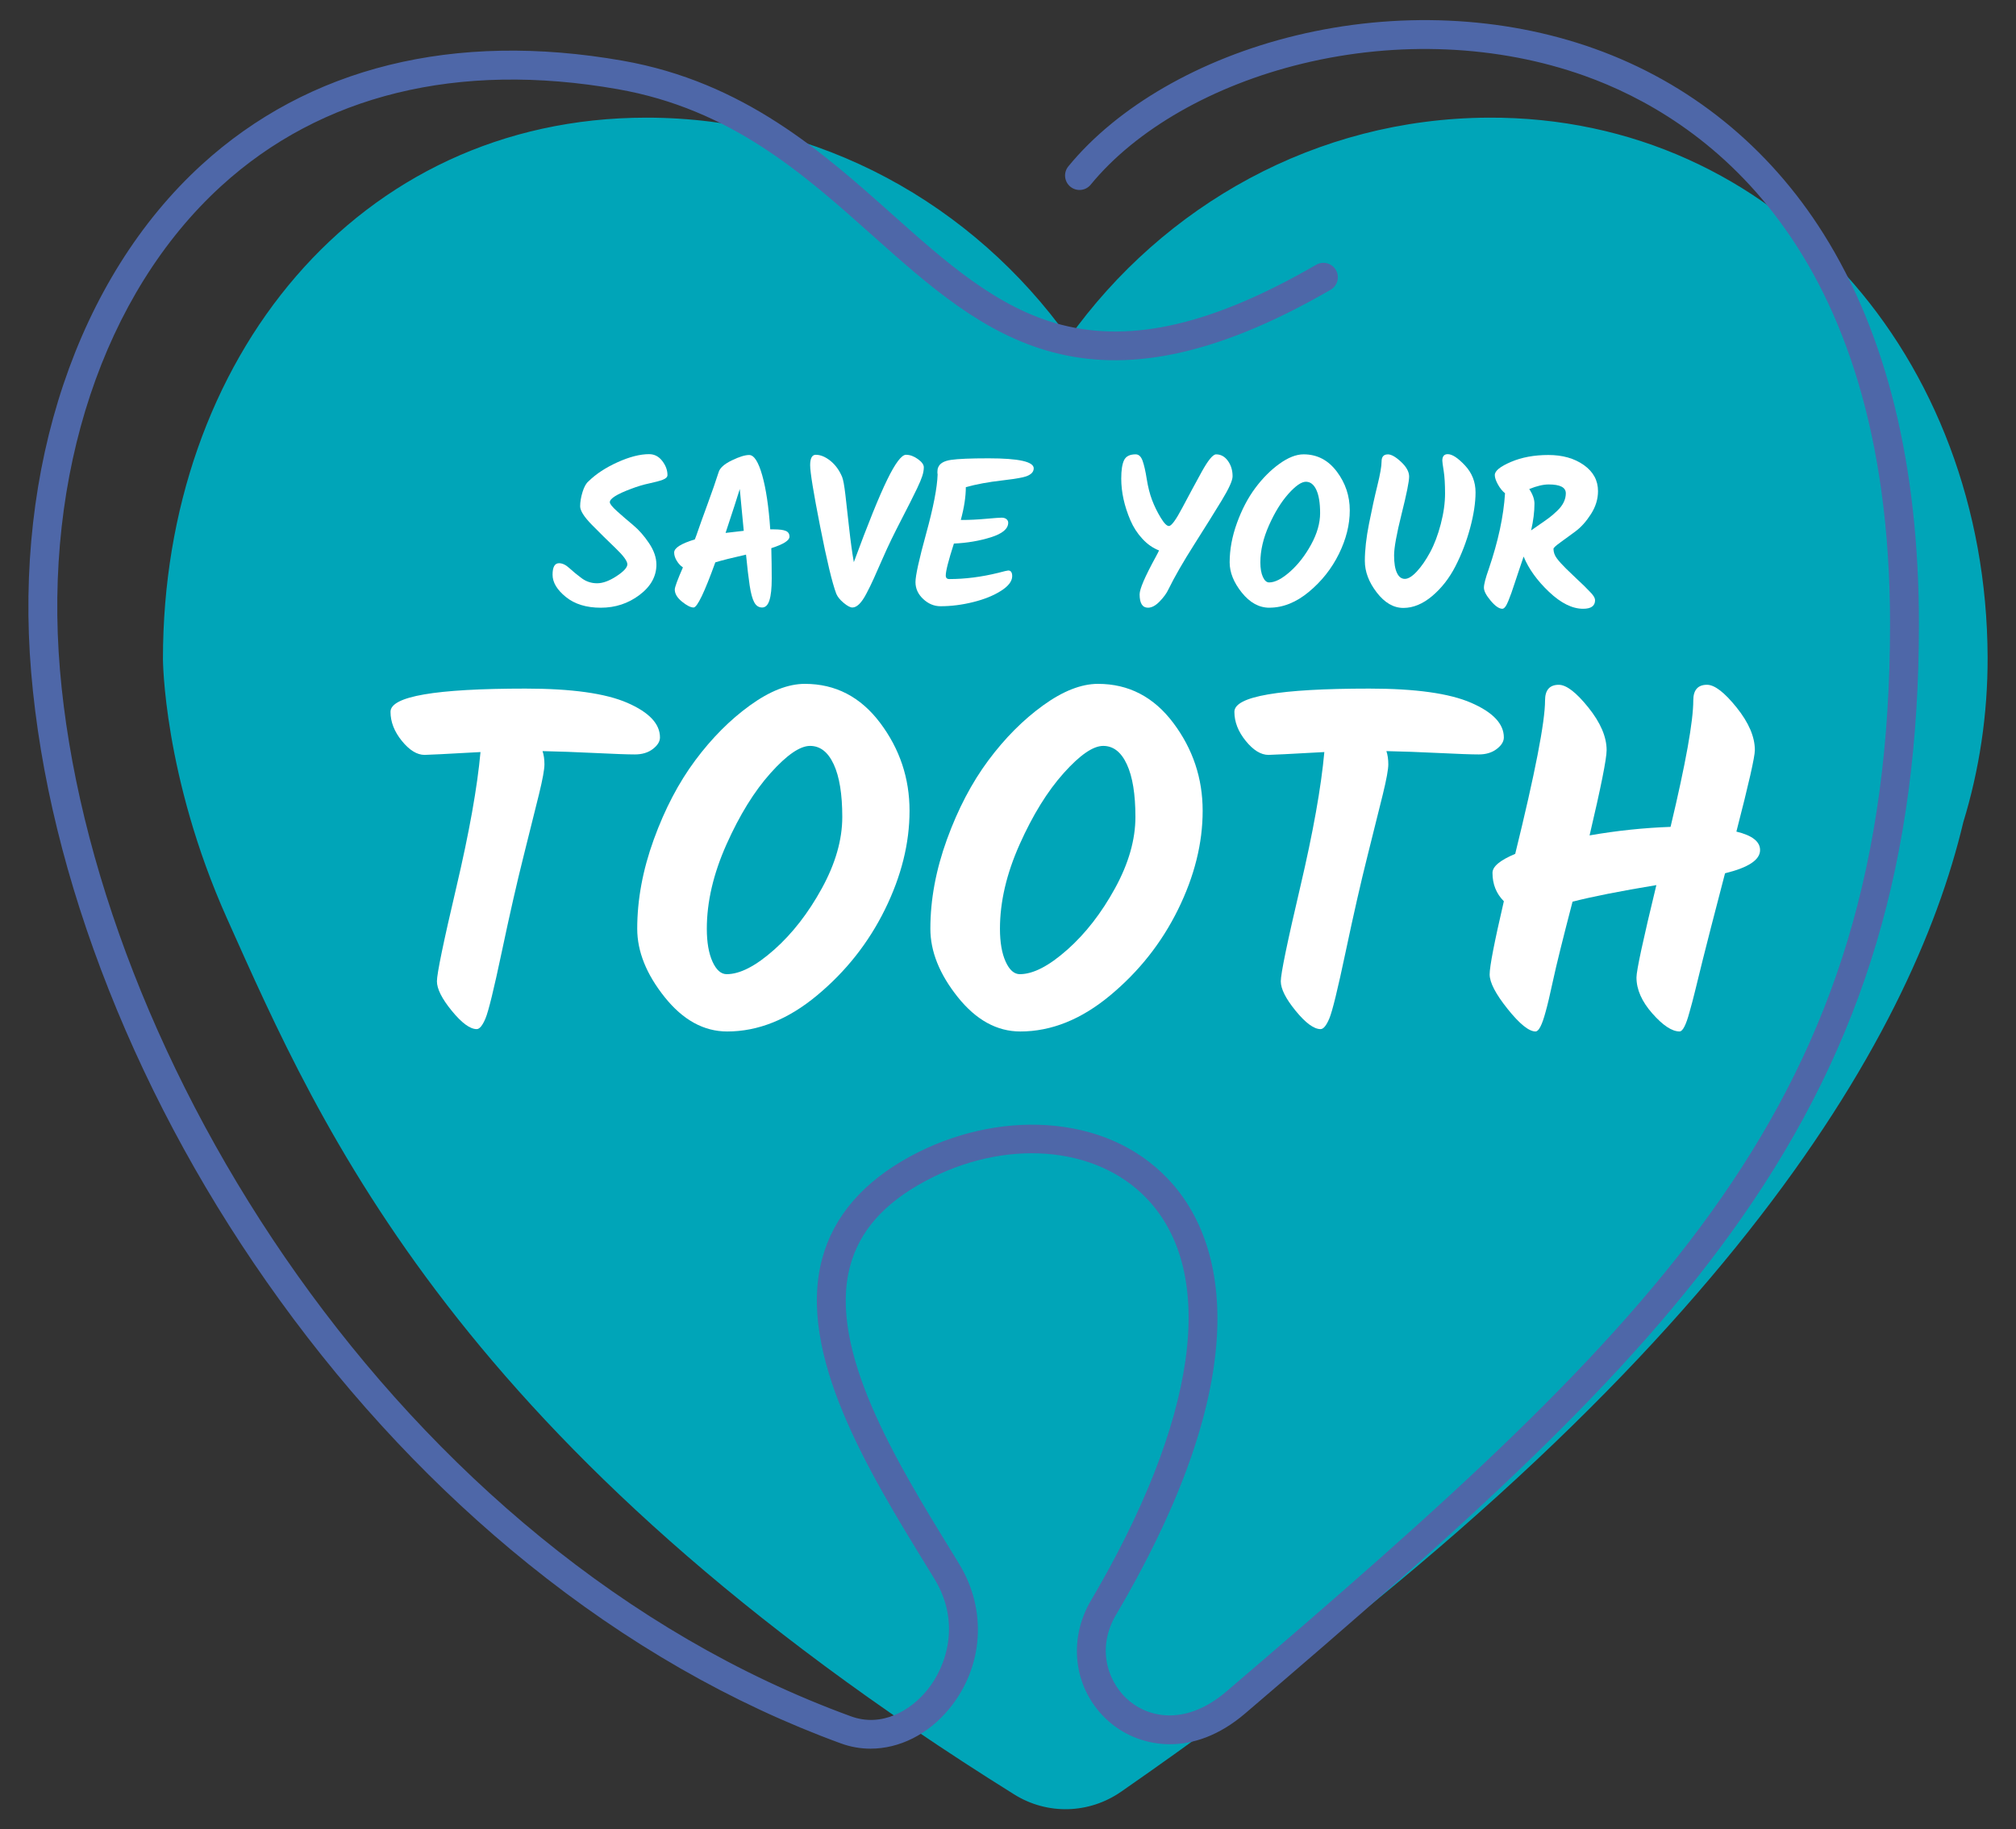
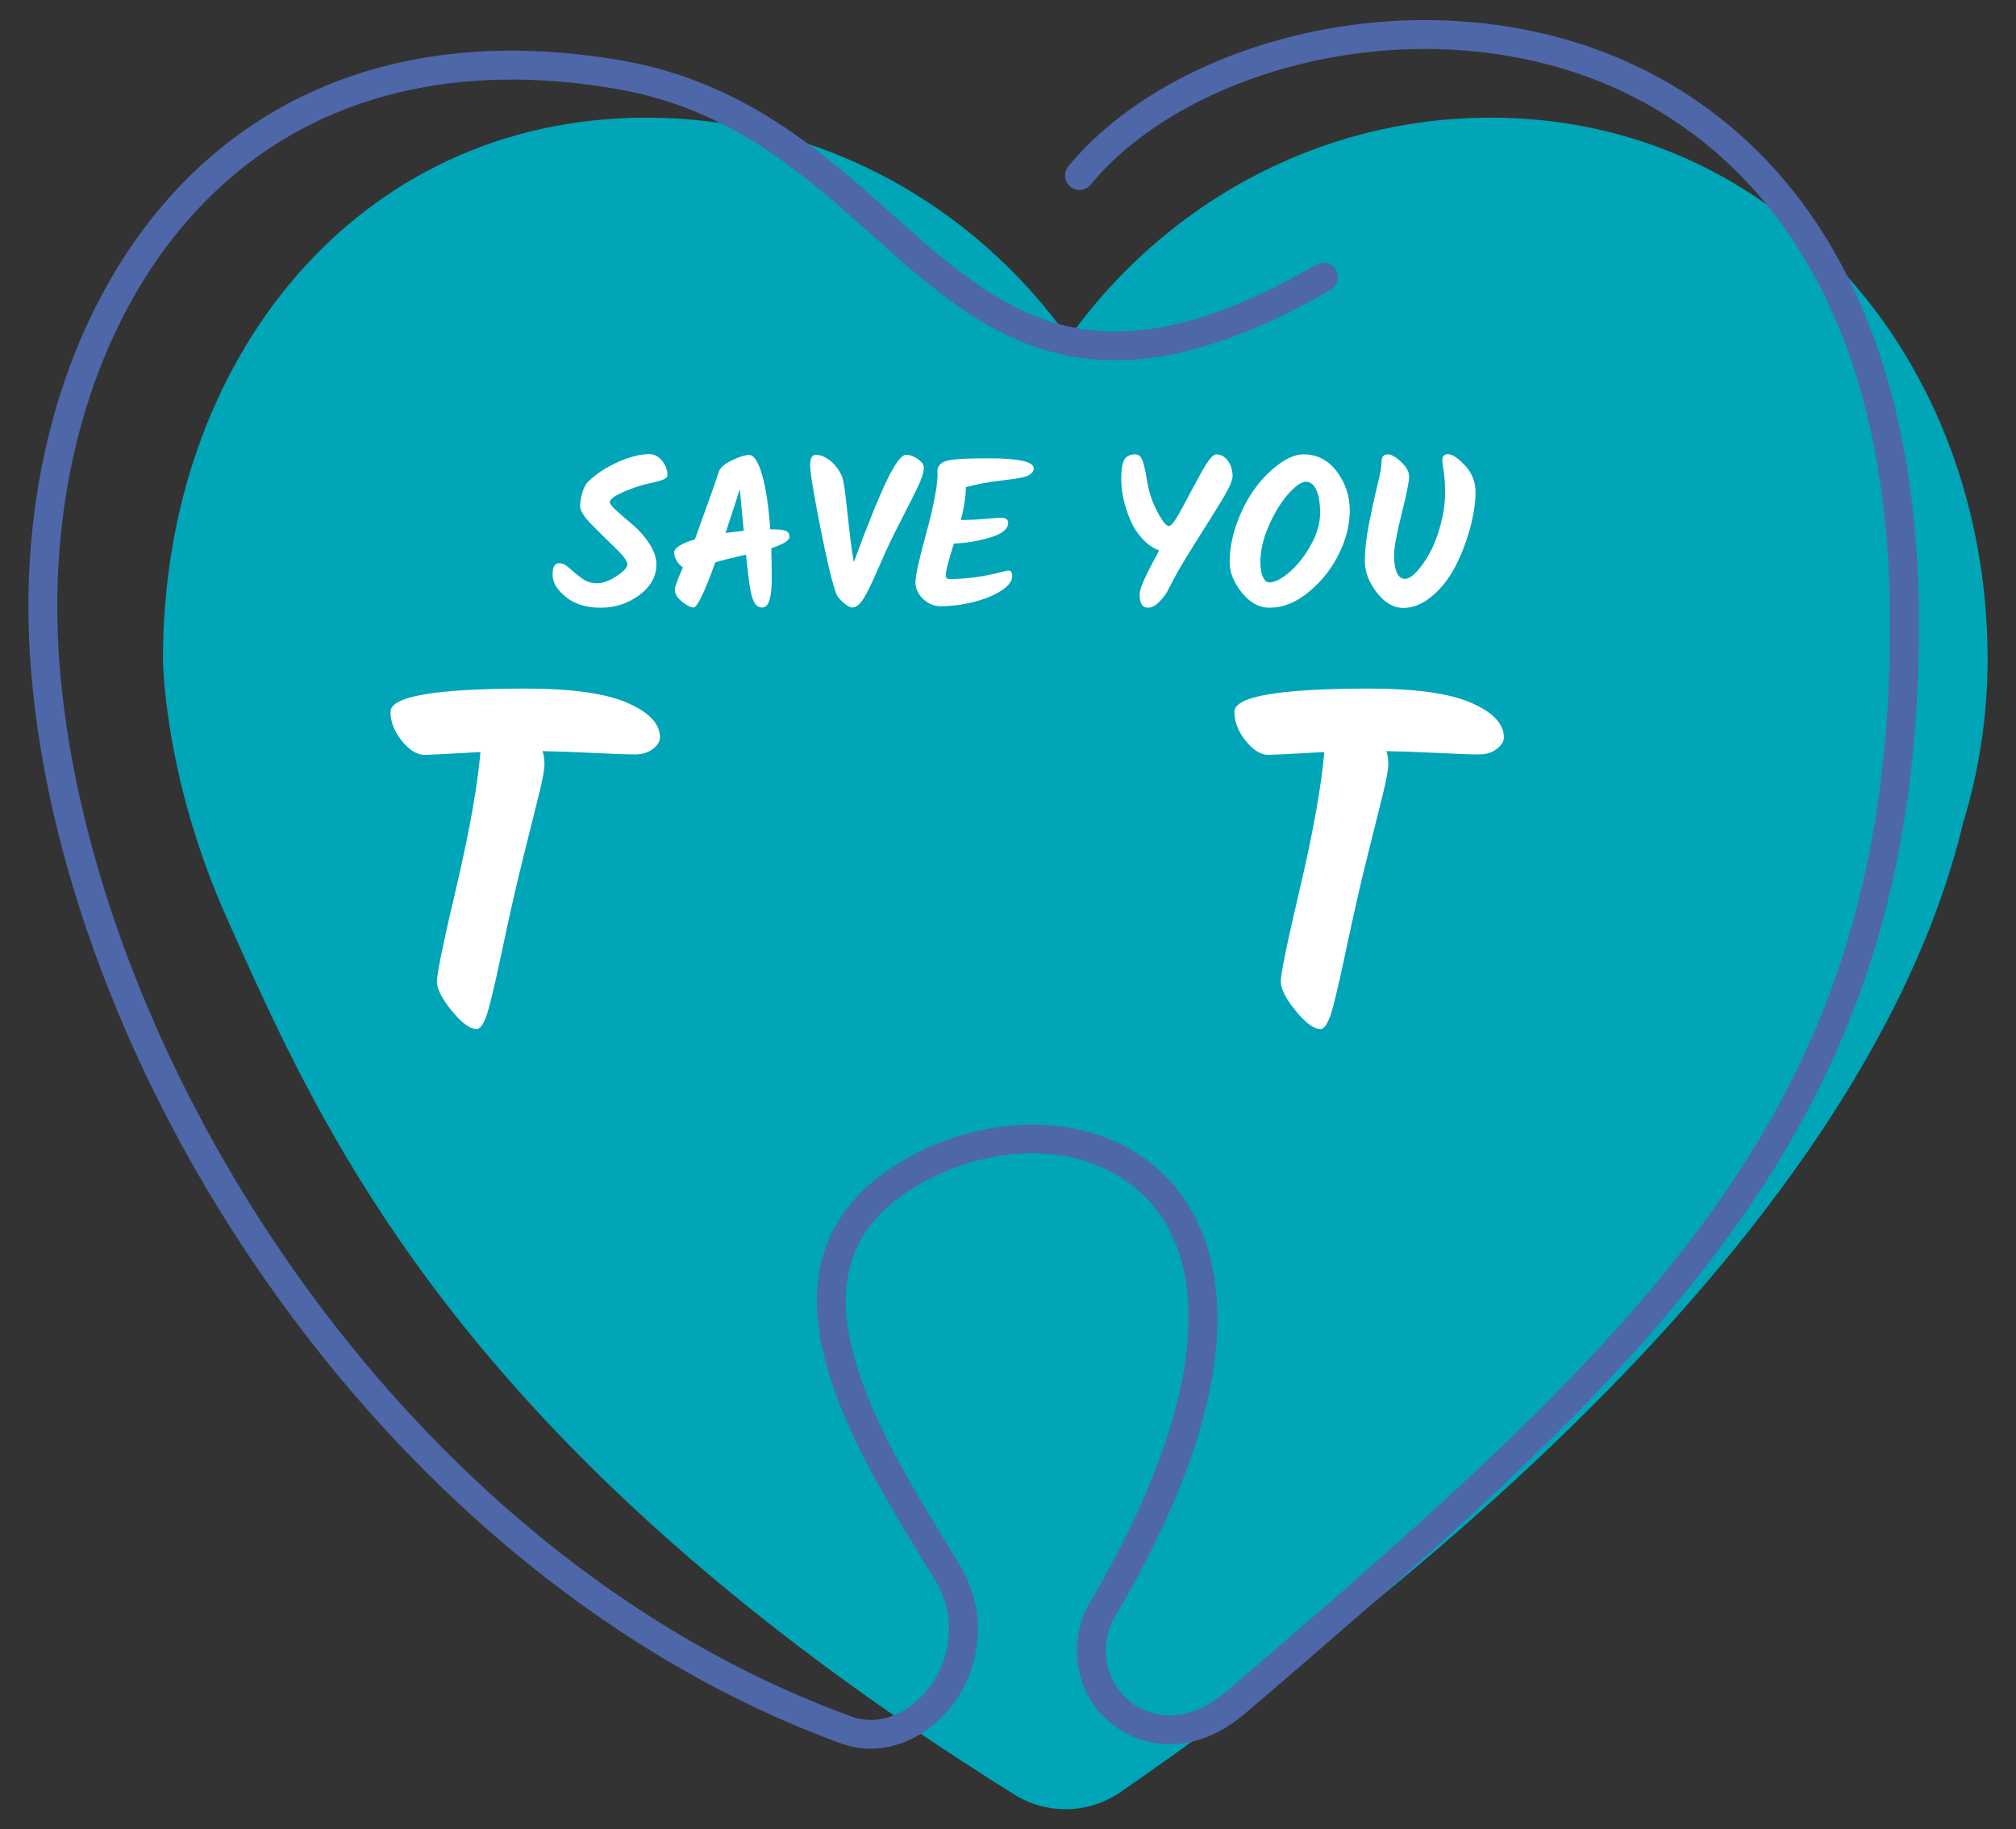
<svg xmlns="http://www.w3.org/2000/svg" id="background" width="1136.41" height="1031.13" viewBox="0 0 1136.41 1031.13">
  <rect x="0" y="0" width="1136.41" height="1031.13" fill="#333333" stroke="none" />
  <defs>
    <style>
      .cls-1 {
        fill: #00a5b8;
      }

      .cls-2 {
        fill: #fff;
      }

      .cls-3 {
        fill: #4e67a8;
      }
    </style>
  </defs>
  <path class="cls-1" d="M1120.41,370.35c-.57-168.21-118.7-304.94-281.62-304.03-96.97,.54-182.85,49.34-236.36,124.28-53.81-75.37-140.36-124.28-238.01-124.28-163.22,0-272.57,136.61-272.57,305.12,0,0,.17,65.96,36.04,146.11,53.08,118.6,129.82,298.09,443.87,493.94,18.63,11.62,42.12,10.98,60.19-1.55,338.53-234.85,445.77-424.54,474.76-546.51,8.98-29.36,13.81-60.63,13.7-93.08Z" />
  <path class="cls-3" d="M490.72,985.67c-5.6,0-11.2-.96-16.6-2.93-61.57-22.45-120.87-56.48-176.26-101.15-51.93-41.87-99.13-91.96-140.28-148.87-39.66-54.84-72.02-113.62-96.21-174.7-24.19-61.11-38.93-121.34-43.8-179C7.85,263.74,43.73,156.8,113.58,92.95c60.29-55.12,142.37-75.43,237.36-58.74,68.4,12.01,112.79,51.62,151.95,86.56,30.53,27.24,59.37,52.97,95.4,62.29,40.15,10.39,85.8-.36,143.64-33.82,3.89-2.25,8.87-.92,11.12,2.97,2.25,3.89,.92,8.87-2.97,11.12-135.86,78.6-195.2,25.65-258.03-30.41-39.37-35.13-80.08-71.45-143.92-82.67-89.83-15.78-167.13,3.14-223.56,54.72C58.42,165.43,24.49,267.37,33.8,377.66c18.29,216.65,190.08,496.5,445.9,589.79,17.52,6.39,33.63-3.39,42.85-14.67,11.25-13.75,19.09-38.46,4.18-62.83l-4.06-6.61c-32.82-53.47-73.66-120.02-59.22-173.86,6.41-23.89,23.19-43.34,49.88-57.79,23.97-12.98,51.28-19.18,76.89-17.47,27.29,1.83,50.71,12.15,67.73,29.84,21.23,22.06,30.83,54.26,27.75,93.11-3.48,44.02-22.8,96-57.42,154.48-10.44,19.28-2.86,38.07,8.63,47.39,11.87,9.63,32.39,13.22,54.39-5.59,245.84-210.12,374.13-332.32,374.11-601.66-.01-215.36-107.81-286.05-172.07-309.02-48.88-17.47-105.4-19.93-159.15-6.91-50.3,12.18-93.81,37.05-119.37,68.24-2.85,3.48-7.98,3.99-11.46,1.14-3.48-2.85-3.99-7.98-1.14-11.46,27.76-33.86,74.46-60.74,128.14-73.74,56.8-13.76,116.63-11.13,168.46,7.4,53.57,19.15,98.18,55.19,129.01,104.24,35.74,56.84,53.86,130.9,53.86,220.11,0,132.43-30.76,235.57-99.76,334.43-64.61,92.58-156.83,174.29-280.05,279.61-29.63,25.32-59.04,18.98-75.22,5.86-20.28-16.45-25.46-44.39-12.61-67.96,.05-.08,.09-.17,.14-.25,60.9-102.84,72.58-185.99,32.03-228.13-28.72-29.84-80.18-33.68-125.13-9.34-22.92,12.41-36.62,28.01-41.9,47.69-12.62,47.07,26.18,110.31,57.37,161.12l4.06,6.63c15.95,26.04,13.8,58.09-5.46,81.64-11.92,14.58-28.22,22.58-44.44,22.58Z" />
  <g>
    <path class="cls-2" d="M270.85,423.91c-19.22,1.07-29.72,1.6-31.5,1.6-4.27,0-8.54-2.62-12.81-7.87-4.27-5.25-6.41-10.72-6.41-16.42,0-8.72,25.36-13.08,76.08-13.08,25.98,0,45.11,2.67,57.39,8.01,12.28,5.34,18.42,11.84,18.42,19.49,0,2.31-1.34,4.5-4,6.54-2.67,2.05-6.05,3.07-10.14,3.07s-11.57-.27-22.42-.8c-10.86-.53-20.73-.89-29.63-1.07,.71,2.14,1.07,4.63,1.07,7.47s-1.03,8.46-3.07,16.82c-2.05,8.37-4.94,19.98-8.68,34.84-3.74,14.86-7.83,32.84-12.28,53.92-4.45,21.09-7.52,33.64-9.21,37.64-1.69,4.01-3.34,6.01-4.94,6.01-3.74,0-8.41-3.42-14.02-10.28-5.61-6.85-8.41-12.41-8.41-16.69s3.65-21.93,10.95-52.99c7.3-31.05,11.83-56.46,13.61-76.22Z" />
-     <path class="cls-2" d="M409.92,581.41c-13.17,0-24.92-6.45-35.24-19.35-10.32-12.9-15.48-25.76-15.48-38.57,0-16.37,3.11-33.14,9.34-50.32,6.23-17.17,14.02-32.03,23.36-44.58,9.34-12.55,19.62-22.87,30.83-30.97,11.21-8.1,21.53-12.15,30.97-12.15,17.26,0,31.41,7.34,42.45,22.02,11.03,14.68,16.55,31.19,16.55,49.52s-4.63,36.88-13.88,55.66c-9.26,18.78-22.02,34.93-38.31,48.45-16.28,13.53-33.15,20.29-50.59,20.29Zm26.43-46.05c10.32-9.16,19.31-20.73,26.96-34.7,7.65-13.97,11.48-27.36,11.48-40.18s-1.6-22.69-4.81-29.63c-3.2-6.94-7.65-10.41-13.35-10.41s-13.13,5.12-22.29,15.35c-9.17,10.24-17.44,23.63-24.83,40.18-7.39,16.55-11.08,32.39-11.08,47.52,0,7.65,1.07,13.84,3.2,18.55,2.14,4.72,4.81,7.07,8.01,7.07,7.47,0,16.37-4.58,26.7-13.75Z" />
-     <path class="cls-2" d="M575.16,581.41c-13.17,0-24.92-6.45-35.24-19.35-10.32-12.9-15.48-25.76-15.48-38.57,0-16.37,3.11-33.14,9.34-50.32,6.23-17.17,14.02-32.03,23.36-44.58,9.34-12.55,19.62-22.87,30.83-30.97,11.21-8.1,21.53-12.15,30.97-12.15,17.26,0,31.41,7.34,42.44,22.02,11.03,14.68,16.55,31.19,16.55,49.52s-4.63,36.88-13.88,55.66c-9.25,18.78-22.02,34.93-38.31,48.45-16.28,13.53-33.15,20.29-50.59,20.29Zm26.43-46.05c10.32-9.16,19.31-20.73,26.96-34.7,7.65-13.97,11.48-27.36,11.48-40.18s-1.6-22.69-4.81-29.63c-3.2-6.94-7.65-10.41-13.35-10.41s-13.13,5.12-22.29,15.35c-9.17,10.24-17.44,23.63-24.83,40.18-7.39,16.55-11.08,32.39-11.08,47.52,0,7.65,1.07,13.84,3.2,18.55,2.14,4.72,4.81,7.07,8.01,7.07,7.47,0,16.37-4.58,26.69-13.75Z" />
    <path class="cls-2" d="M746.54,423.91c-19.22,1.07-29.72,1.6-31.5,1.6-4.27,0-8.54-2.62-12.81-7.87-4.27-5.25-6.41-10.72-6.41-16.42,0-8.72,25.36-13.08,76.08-13.08,25.98,0,45.11,2.67,57.39,8.01,12.28,5.34,18.42,11.84,18.42,19.49,0,2.31-1.33,4.5-4.01,6.54-2.67,2.05-6.05,3.07-10.14,3.07s-11.57-.27-22.42-.8c-10.86-.53-20.73-.89-29.63-1.07,.71,2.14,1.07,4.63,1.07,7.47s-1.03,8.46-3.07,16.82c-2.05,8.37-4.94,19.98-8.68,34.84-3.74,14.86-7.83,32.84-12.28,53.92-4.45,21.09-7.52,33.64-9.21,37.64-1.69,4.01-3.34,6.01-4.94,6.01-3.74,0-8.41-3.42-14.02-10.28-5.61-6.85-8.41-12.41-8.41-16.69s3.64-21.93,10.94-52.99c7.29-31.05,11.83-56.46,13.61-76.22Z" />
-     <path class="cls-2" d="M865.6,581.41c-3.74,0-8.99-4.22-15.75-12.68-6.77-8.45-10.14-14.95-10.14-19.49s2.67-18.29,8.01-41.24c-4.27-4.27-6.41-9.61-6.41-16.02,0-3.56,4.27-7.11,12.81-10.68,11.21-45.56,16.82-74.39,16.82-86.49,0-5.87,2.58-8.81,7.74-8.81,4.27,0,9.83,4.27,16.69,12.81,6.85,8.54,10.28,16.55,10.28,24.03,0,4.81-3.2,20.82-9.61,48.05,15.3-2.67,30.52-4.27,45.65-4.81,8.54-35.77,12.81-59.53,12.81-71.28,0-5.87,2.58-8.81,7.74-8.81,4.27,0,9.83,4.27,16.69,12.81,6.85,8.54,10.28,16.55,10.28,24.03,0,3.74-3.47,19.05-10.41,45.92,8.9,2.14,13.35,5.61,13.35,10.41,0,5.52-6.59,9.88-19.75,13.08-6.41,24.56-10.59,40.8-12.55,48.72-1.96,7.92-3.43,13.88-4.4,17.89-.98,4.01-2,7.88-3.07,11.61-1.96,7.3-3.83,10.94-5.61,10.94-4.27,0-9.39-3.38-15.35-10.14-5.96-6.76-8.94-13.52-8.94-20.29,0-3.91,3.74-21.26,11.21-52.06-20.47,3.38-36.22,6.5-47.25,9.34-5.52,21.18-9.17,35.91-10.94,44.18-1.78,8.28-3.2,14.28-4.27,18.02-1.96,7.3-3.83,10.94-5.61,10.94Z" />
  </g>
  <g>
    <path class="cls-2" d="M370.02,318.18c0,6.67-3.18,12.41-9.54,17.19-6.36,4.79-13.62,7.18-21.79,7.18s-14.74-2.02-19.73-6.07c-4.99-4.04-7.48-8.22-7.48-12.54s1.22-6.48,3.65-6.48c1.88,0,3.85,.94,5.89,2.83,2.04,1.88,4.34,3.77,6.89,5.65,2.55,1.88,5.44,2.83,8.66,2.83s6.87-1.33,10.95-4c4.08-2.67,6.12-4.91,6.12-6.71s-2.22-4.83-6.65-9.07c-4.44-4.24-8.87-8.62-13.31-13.13-4.44-4.51-6.65-8.01-6.65-10.48s.45-5.16,1.35-8.07c.9-2.9,2.02-4.91,3.36-6.01,4.24-4.16,9.72-7.75,16.43-10.78,6.71-3.02,12.62-4.53,17.72-4.53,2.98,0,5.46,1.28,7.42,3.83,1.96,2.55,2.94,5.2,2.94,7.95,0,1.1-.88,1.98-2.65,2.65-1.77,.67-4.32,1.35-7.65,2.06-3.34,.71-6.73,1.73-10.19,3.06-8.01,2.98-12.01,5.5-12.01,7.54,0,.94,1.37,2.65,4.12,5.12,2.75,2.47,5.75,5.06,9.01,7.77,3.26,2.71,6.26,6.12,9.01,10.25,2.75,4.12,4.12,8.11,4.12,11.95Z" />
    <path class="cls-2" d="M436.2,298.39c3.14,0,5.4,.29,6.77,.88,1.37,.59,2.06,1.67,2.06,3.24,0,2.12-3.41,4.28-10.25,6.48,.16,5.97,.24,11.68,.24,17.13s-.43,9.54-1.3,12.25c-.86,2.71-2.24,4.06-4.12,4.06s-3.36-.96-4.42-2.89c-1.06-1.92-1.92-5.08-2.59-9.48-.67-4.4-1.35-10.21-2.06-17.43-8.01,1.81-13.78,3.26-17.31,4.36-6.12,16.96-10.21,25.44-12.25,25.44-1.65,0-3.83-1.1-6.54-3.3-2.71-2.2-4.06-4.47-4.06-6.83,0-1.33,1.53-5.49,4.59-12.48-1.34-.86-2.49-2.1-3.47-3.71-.98-1.61-1.47-3.16-1.47-4.65,0-2.59,3.89-5.06,11.66-7.42,.63-1.57,1.27-3.36,1.94-5.36,.67-2,2.36-6.69,5.06-14.07,2.71-7.38,4.85-13.54,6.42-18.49,.71-2.35,3.16-4.55,7.36-6.59,4.2-2.04,7.48-3.06,9.83-3.06,2.75,0,5.2,3.81,7.36,11.42,2.16,7.62,3.67,17.78,4.53,30.5h2Zm-27.2,2c2.36-.31,5.77-.71,10.25-1.18-.24-2.28-.61-6.16-1.12-11.66-.51-5.49-.88-9.46-1.12-11.89-1.34,4.4-4,12.64-8.01,24.73Z" />
    <path class="cls-2" d="M510.74,256.35c2.2,0,4.42,.81,6.65,2.41,2.24,1.61,3.36,3.16,3.36,4.65s-.29,3.14-.88,4.95c-.59,1.81-1.53,4.06-2.83,6.77-1.3,2.71-2.59,5.34-3.89,7.89-1.3,2.55-3,5.89-5.12,10.01-2.12,4.12-3.97,7.79-5.54,11.01-1.57,3.22-3.32,7.03-5.24,11.42-1.92,4.4-3.51,7.99-4.77,10.78-1.26,2.79-2.59,5.52-4,8.18-2.75,5.34-5.42,8.01-8.01,8.01-1.18,0-2.81-.86-4.89-2.59-2.08-1.73-3.47-3.45-4.18-5.18-2.28-6.04-5.3-18.65-9.07-37.8-3.77-19.15-5.65-30.7-5.65-34.62s1.06-5.89,3.18-5.89c2.67,0,5.42,1.14,8.24,3.41,2.83,2.28,5.02,5.3,6.6,9.07,.63,1.57,1.24,4.89,1.83,9.95s1.3,11.35,2.12,18.84c.82,7.5,1.71,13.92,2.65,19.25,7.93-21.51,14.19-36.98,18.78-46.4s8.14-14.13,10.66-14.13Z" />
    <path class="cls-2" d="M542.3,293.09c4.16,0,8.64-.22,13.42-.65,4.79-.43,7.75-.65,8.89-.65s2.04,.28,2.71,.82c.67,.55,1,1.22,1,2,0,3.46-3.26,6.2-9.77,8.24-6.52,2.04-13.47,3.22-20.84,3.53-3.06,9.5-4.59,15.51-4.59,18.02,0,1.34,.67,2,2,2,8.95,0,18.17-1.18,27.67-3.53,3.22-.86,5.06-1.3,5.54-1.3,1.49,0,2.24,1.06,2.24,3.18,0,2.83-2.08,5.58-6.24,8.24-4.16,2.67-9.38,4.79-15.66,6.36-6.28,1.57-12.44,2.36-18.49,2.36-3.61,0-6.87-1.35-9.77-4.06-2.91-2.71-4.36-5.89-4.36-9.54s2.02-12.82,6.06-27.5c4.04-14.68,6.18-25.75,6.42-33.21-.08-.24-.12-.71-.12-1.41,0-1.1,.16-1.96,.47-2.59,.86-2.2,3.26-3.59,7.18-4.18,3.92-.59,10.99-.88,21.2-.88,16.96,0,25.44,1.88,25.44,5.65,0,2.43-2.08,4.12-6.24,5.06-2.83,.63-6.71,1.22-11.66,1.77-7.62,.86-14.41,2.12-20.37,3.77,0,5.34-.94,11.5-2.83,18.49h.71Z" />
    <path class="cls-2" d="M658.89,296.51c1.41,0,3.91-3.37,7.48-10.13,3.57-6.75,7.2-13.48,10.89-20.2,3.69-6.71,6.44-10.07,8.24-10.07,2.67,0,4.89,1.22,6.65,3.65,1.77,2.43,2.65,5.34,2.65,8.71,0,2.36-2.04,6.89-6.12,13.6-4.08,6.71-9.27,15.02-15.55,24.91-6.28,9.89-11.11,18.29-14.48,25.2-1.02,2.2-2.67,4.47-4.95,6.83s-4.47,3.53-6.59,3.53c-3.14,0-4.71-2.51-4.71-7.54,0-2.98,2.98-9.93,8.95-20.84,.94-1.73,1.61-3.02,2-3.89-3.46-1.33-6.6-3.53-9.42-6.6-2.83-3.06-5.06-6.52-6.71-10.36-3.46-8.09-5.18-15.94-5.18-23.55,0-4.71,.53-8.16,1.59-10.36,1.06-2.2,3.24-3.3,6.54-3.3,1.73,0,3.02,1.2,3.89,3.59,.86,2.4,1.65,5.83,2.35,10.3,.71,4.47,1.71,8.42,3,11.84,1.29,3.41,2.9,6.71,4.83,9.89,1.92,3.18,3.47,4.77,4.65,4.77Z" />
    <path class="cls-2" d="M715.53,342.55c-5.81,0-10.99-2.85-15.55-8.54-4.55-5.69-6.83-11.36-6.83-17.02,0-7.22,1.37-14.62,4.12-22.2,2.75-7.58,6.18-14.13,10.3-19.67s8.65-10.09,13.6-13.66c4.95-3.57,9.5-5.36,13.66-5.36,7.62,0,13.86,3.24,18.73,9.72,4.87,6.48,7.3,13.76,7.3,21.85s-2.04,16.27-6.12,24.55c-4.08,8.28-9.72,15.41-16.9,21.37-7.18,5.97-14.62,8.95-22.32,8.95Zm11.66-20.31c4.55-4.04,8.52-9.15,11.89-15.31,3.37-6.16,5.06-12.07,5.06-17.72s-.71-10.01-2.12-13.07c-1.41-3.06-3.38-4.59-5.89-4.59s-5.79,2.26-9.83,6.77c-4.04,4.52-7.7,10.42-10.95,17.72-3.26,7.3-4.89,14.29-4.89,20.96,0,3.38,.47,6.11,1.41,8.18,.94,2.08,2.12,3.12,3.53,3.12,3.3,0,7.22-2.02,11.78-6.06Z" />
    <path class="cls-2" d="M782.31,256.11c1.96,0,4.45,1.41,7.48,4.24,3.02,2.83,4.53,5.59,4.53,8.3s-1.41,9.72-4.24,21.02c-2.83,11.31-4.24,19.1-4.24,23.38s.53,7.56,1.59,9.83c1.06,2.28,2.55,3.42,4.47,3.42s4.18-1.39,6.77-4.18c2.59-2.79,5.08-6.4,7.48-10.83,2.39-4.43,4.4-9.73,6.01-15.9,1.61-6.16,2.41-11.89,2.41-17.19s-.26-9.56-.77-12.78c-.51-3.22-.77-5.14-.77-5.77,0-2.43,1.02-3.65,3.06-3.65,2.51,0,5.75,2.12,9.72,6.36,3.96,4.24,5.95,9.28,5.95,15.13s-1.02,12.56-3.06,20.14c-2.04,7.58-4.79,14.74-8.24,21.49-3.46,6.75-7.83,12.37-13.13,16.84-5.3,4.47-10.72,6.71-16.25,6.71s-10.54-2.9-15.01-8.71c-4.48-5.81-6.71-11.74-6.71-17.78s.78-13.05,2.36-21.02c1.57-7.97,3.14-15.13,4.71-21.49,1.57-6.36,2.36-10.87,2.36-13.54s1.18-4,3.53-4Z" />
-     <path class="cls-2" d="M899.13,338.32c0,3.22-2.24,4.83-6.71,4.83-6.12,0-12.54-3.18-19.25-9.54-6.71-6.36-11.48-12.99-14.31-19.9-1.26,3.77-2.12,6.32-2.59,7.66-.47,1.34-1.18,3.46-2.12,6.36-.94,2.91-1.67,5.06-2.18,6.48-.51,1.41-1.08,2.91-1.71,4.47-1.18,2.98-2.32,4.47-3.41,4.47-1.81,0-3.99-1.51-6.54-4.53-2.55-3.02-3.83-5.48-3.83-7.36s.9-5.38,2.71-10.48c5.34-15.62,8.4-29.87,9.19-42.75-1.49-1.18-2.83-2.83-4-4.95-1.18-2.12-1.77-3.89-1.77-5.3,0-2.36,3.04-4.83,9.13-7.42,6.08-2.59,13.11-3.89,21.08-3.89s14.62,1.88,19.96,5.65c5.34,3.77,8.01,8.68,8.01,14.72,0,4.48-1.32,8.77-3.95,12.9-2.63,4.12-5.5,7.34-8.6,9.66-3.1,2.32-5.97,4.42-8.6,6.3-2.63,1.88-3.95,3.1-3.95,3.65,0,1.88,.63,3.67,1.88,5.36,1.25,1.69,3.02,3.65,5.3,5.89,2.28,2.24,4.24,4.12,5.89,5.65,1.65,1.53,3,2.81,4.06,3.83,1.06,1.02,2.1,2.08,3.12,3.18,2.12,2.04,3.18,3.73,3.18,5.06Zm-16.49-60.3c0-3.3-3.22-4.95-9.66-4.95-3.06,0-6.71,.87-10.95,2.59,1.96,2.98,2.94,5.73,2.94,8.24,0,4.55-.63,9.58-1.88,15.07,.86-.63,2.47-1.75,4.83-3.36,2.36-1.61,4.18-2.9,5.48-3.89,1.3-.98,2.77-2.26,4.42-3.83,3.22-3.06,4.83-6.36,4.83-9.89Z" />
  </g>
</svg>